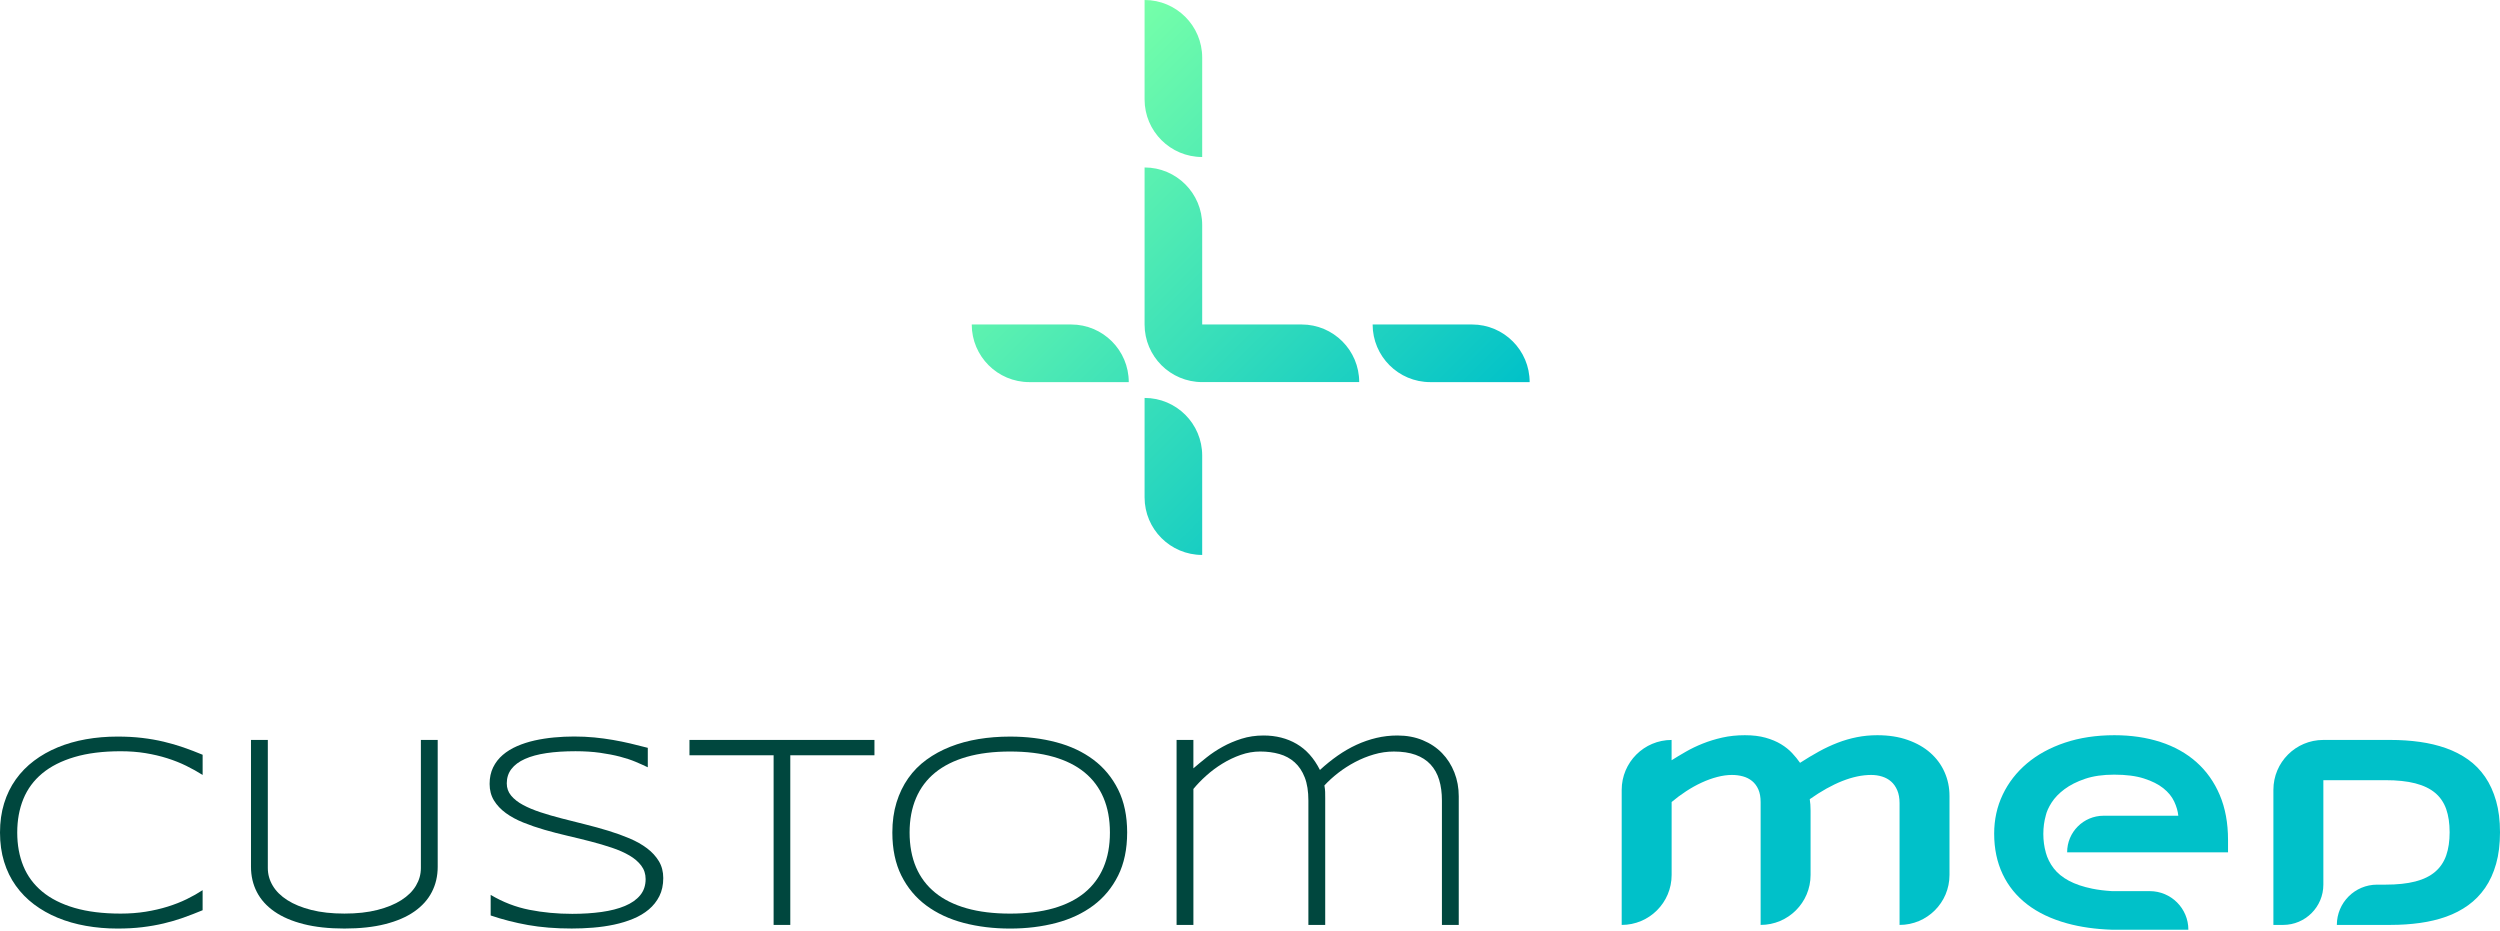
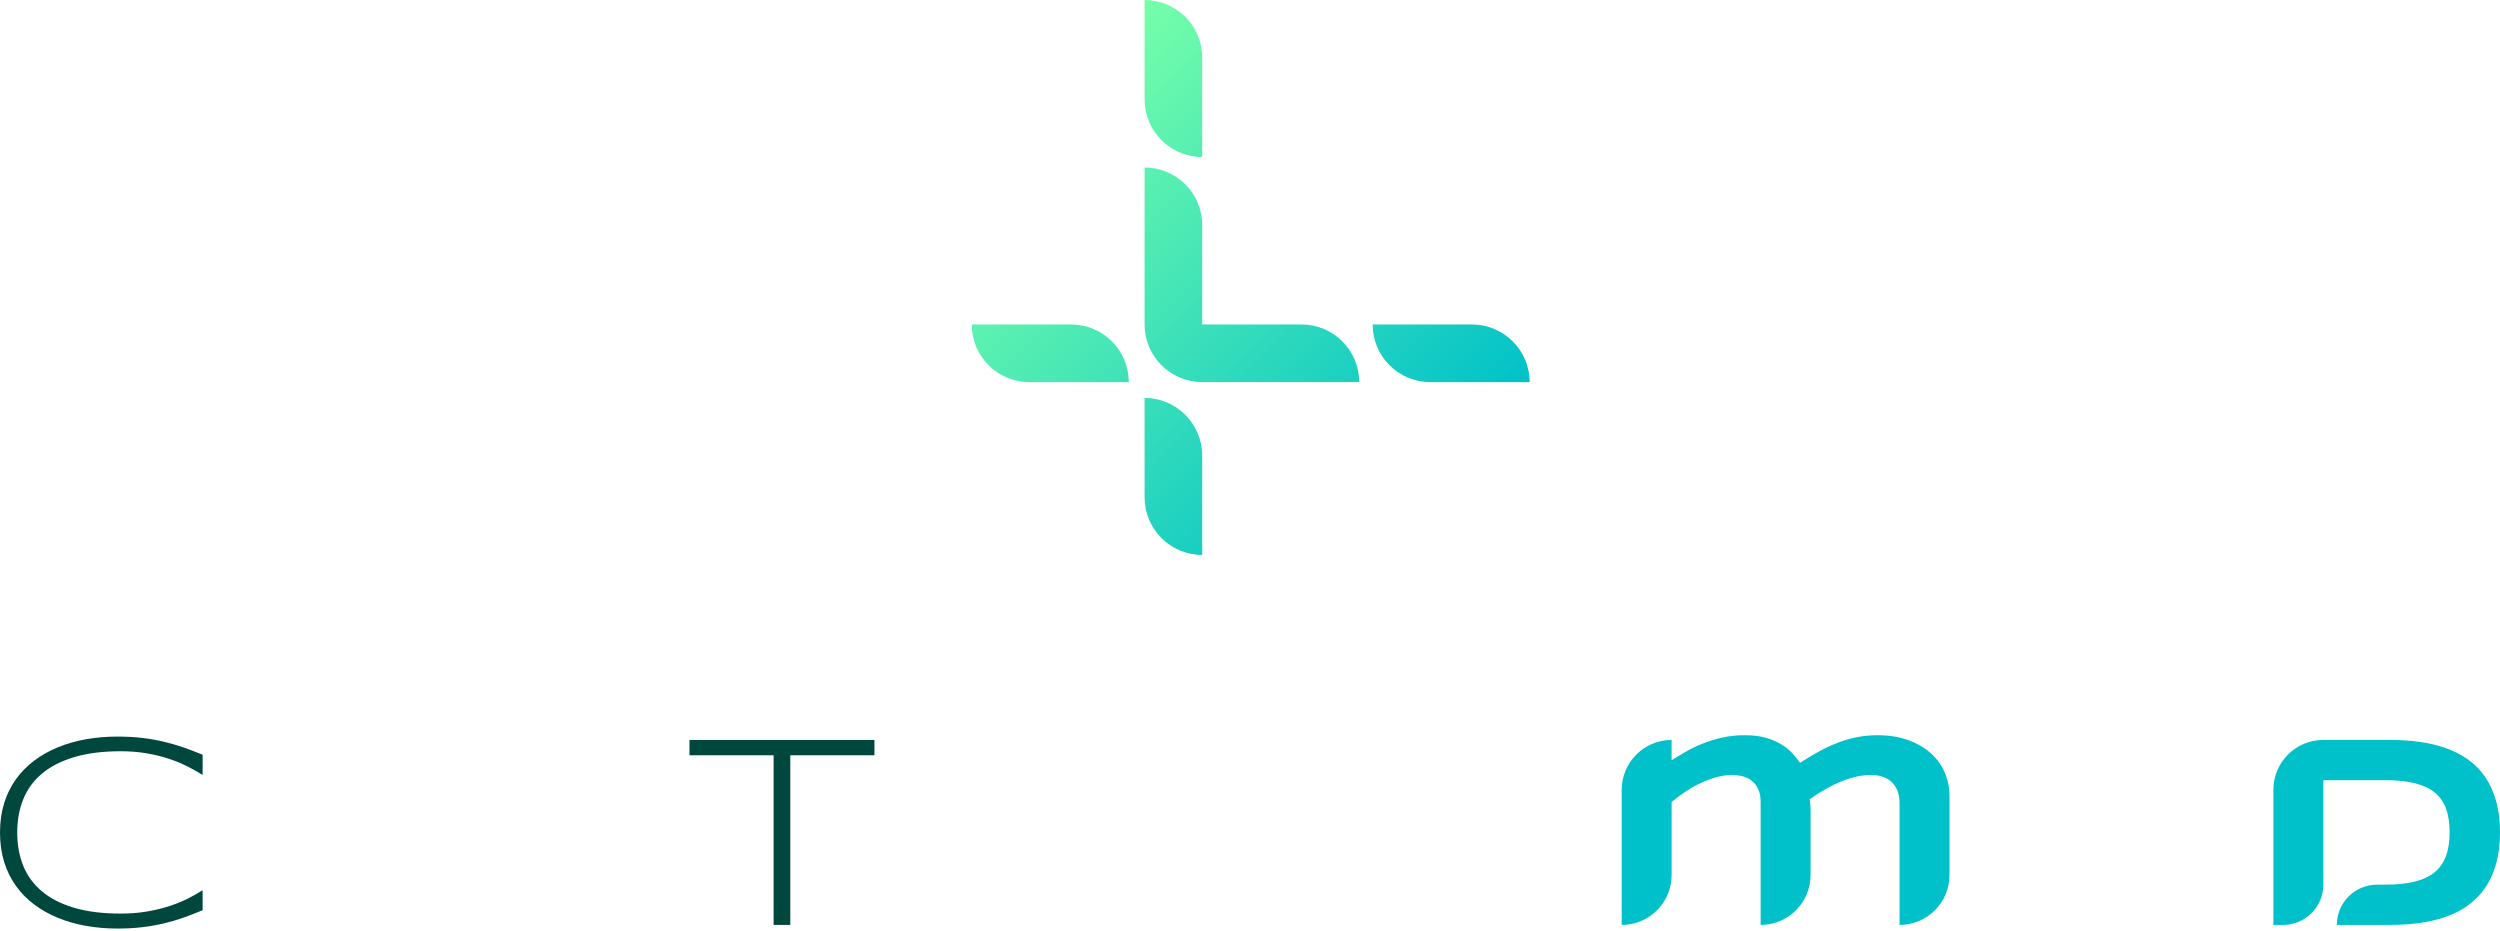
<svg xmlns="http://www.w3.org/2000/svg" width="282" height="105" viewBox="0 0 282 105" fill="none">
  <path d="M20.692 103.511C19.979 103.764 19.237 103.982 18.467 104.163C17.697 104.345 16.888 104.487 16.037 104.589C15.187 104.691 14.261 104.741 13.258 104.741C12.023 104.741 10.835 104.639 9.696 104.437C8.557 104.235 7.496 103.932 6.515 103.526C5.532 103.121 4.641 102.617 3.842 102.015C3.042 101.412 2.355 100.711 1.784 99.911C1.211 99.112 0.771 98.21 0.463 97.209C0.155 96.206 0 95.109 0 93.913C0 92.718 0.155 91.621 0.463 90.618C0.771 89.616 1.213 88.715 1.784 87.915C2.355 87.115 3.042 86.414 3.842 85.812C4.641 85.209 5.532 84.705 6.515 84.3C7.496 83.895 8.555 83.591 9.688 83.389C10.821 83.188 12.012 83.086 13.258 83.086C14.259 83.086 15.186 83.136 16.037 83.238C16.887 83.339 17.697 83.48 18.467 83.663C19.237 83.845 19.979 84.061 20.692 84.308C21.406 84.557 22.127 84.832 22.857 85.136V87.414C22.279 87.05 21.661 86.705 21.002 86.381C20.343 86.058 19.631 85.774 18.866 85.532C18.101 85.289 17.282 85.097 16.413 84.954C15.541 84.812 14.61 84.741 13.616 84.741C11.61 84.741 9.873 84.959 8.403 85.394C6.934 85.829 5.721 86.444 4.763 87.239C3.806 88.034 3.097 88.996 2.635 90.125C2.174 91.253 1.944 92.516 1.944 93.913C1.944 95.311 2.174 96.57 2.635 97.694C3.095 98.817 3.806 99.777 4.763 100.572C5.721 101.367 6.934 101.979 8.403 102.409C9.873 102.839 11.61 103.054 13.616 103.054C14.608 103.054 15.549 102.983 16.434 102.841C17.322 102.698 18.151 102.506 18.927 102.263C19.702 102.021 20.417 101.739 21.07 101.42C21.724 101.101 22.318 100.764 22.855 100.411V102.673C22.126 102.977 21.404 103.256 20.691 103.509L20.692 103.511Z" fill="#00473E" />
-   <path d="M48.713 100.617C48.273 101.473 47.614 102.207 46.738 102.819C45.862 103.432 44.766 103.905 43.45 104.238C42.134 104.573 40.6 104.739 38.849 104.739C37.098 104.739 35.563 104.572 34.249 104.238C32.933 103.905 31.834 103.431 30.953 102.819C30.072 102.207 29.412 101.473 28.972 100.617C28.532 99.761 28.311 98.813 28.311 97.769V83.463H30.21V97.921C30.21 98.619 30.394 99.281 30.764 99.902C31.133 100.525 31.682 101.069 32.411 101.534C33.141 102 34.042 102.37 35.114 102.642C36.188 102.916 37.432 103.052 38.849 103.052C40.267 103.052 41.497 102.916 42.571 102.642C43.644 102.368 44.546 101.999 45.273 101.534C46.002 101.068 46.552 100.525 46.921 99.902C47.29 99.279 47.475 98.619 47.475 97.921V83.463H49.373V97.769C49.373 98.811 49.153 99.761 48.713 100.617Z" fill="#00473E" />
-   <path d="M73.064 86.547C72.668 86.355 72.212 86.15 71.696 85.932C71.179 85.715 70.588 85.519 69.924 85.347C69.261 85.175 68.513 85.031 67.682 84.913C66.851 84.798 65.929 84.738 64.915 84.738C63.688 84.738 62.597 84.809 61.64 84.951C60.682 85.094 59.871 85.313 59.208 85.612C58.544 85.91 58.038 86.287 57.688 86.743C57.338 87.198 57.164 87.74 57.164 88.367C57.164 88.893 57.329 89.355 57.659 89.749C57.987 90.143 58.433 90.494 58.997 90.797C59.56 91.101 60.217 91.376 60.973 91.625C61.727 91.874 62.529 92.106 63.375 92.323C64.222 92.541 65.094 92.761 65.99 92.984C66.887 93.206 67.758 93.447 68.605 93.705C69.452 93.963 70.251 94.251 71.007 94.57C71.761 94.89 72.42 95.262 72.984 95.686C73.547 96.11 73.991 96.597 74.322 97.145C74.65 97.691 74.816 98.325 74.816 99.043C74.816 99.822 74.669 100.503 74.376 101.085C74.082 101.667 73.685 102.168 73.184 102.589C72.683 103.01 72.095 103.359 71.422 103.637C70.749 103.916 70.029 104.137 69.266 104.298C68.5 104.459 67.712 104.573 66.896 104.639C66.081 104.705 65.278 104.737 64.49 104.737C62.677 104.737 61.034 104.606 59.562 104.343C58.089 104.08 56.684 103.72 55.347 103.265V100.941C56.724 101.761 58.18 102.323 59.714 102.626C61.247 102.93 62.859 103.082 64.55 103.082C65.745 103.082 66.849 103.011 67.862 102.869C68.874 102.727 69.751 102.503 70.489 102.193C71.228 101.885 71.802 101.482 72.212 100.985C72.622 100.489 72.827 99.882 72.827 99.162C72.827 98.584 72.663 98.079 72.334 97.644C72.006 97.209 71.56 96.827 70.998 96.497C70.436 96.168 69.777 95.877 69.023 95.624C68.269 95.37 67.471 95.135 66.632 94.918C65.791 94.7 64.923 94.487 64.028 94.279C63.131 94.071 62.264 93.846 61.424 93.603C60.584 93.361 59.785 93.087 59.033 92.783C58.279 92.48 57.62 92.123 57.058 91.713C56.496 91.303 56.05 90.83 55.721 90.294C55.393 89.757 55.228 89.134 55.228 88.425C55.228 87.716 55.36 87.106 55.623 86.564C55.886 86.023 56.247 85.555 56.709 85.159C57.169 84.765 57.709 84.433 58.327 84.164C58.945 83.896 59.605 83.683 60.308 83.525C61.012 83.369 61.743 83.255 62.502 83.184C63.261 83.114 64.011 83.078 64.749 83.078C65.56 83.078 66.327 83.114 67.05 83.184C67.773 83.255 68.472 83.349 69.145 83.466C69.818 83.582 70.477 83.716 71.12 83.868C71.763 84.02 72.412 84.183 73.071 84.355V86.541L73.064 86.547Z" fill="#00473E" />
  <path d="M89.145 85.195V104.331H87.263V85.195H77.772V83.465H98.638V85.195H89.147H89.145Z" fill="#00473E" />
-   <path d="M127.143 93.913C127.143 95.786 126.803 97.403 126.126 98.766C125.448 100.127 124.517 101.251 123.332 102.137C122.148 103.022 120.752 103.678 119.143 104.104C117.534 104.529 115.799 104.742 113.937 104.742C112.075 104.742 110.319 104.529 108.701 104.104C107.081 103.678 105.676 103.022 104.482 102.137C103.288 101.251 102.352 100.127 101.674 98.766C100.997 97.404 100.657 95.786 100.657 93.913C100.657 92.668 100.814 91.536 101.128 90.519C101.441 89.502 101.883 88.591 102.449 87.785C103.015 86.979 103.701 86.284 104.505 85.698C105.31 85.111 106.205 84.622 107.192 84.233C108.178 83.843 109.239 83.555 110.372 83.367C111.505 83.18 112.694 83.087 113.938 83.087C115.801 83.087 117.536 83.3 119.145 83.726C120.753 84.151 122.149 84.807 123.334 85.693C124.517 86.579 125.448 87.702 126.127 89.064C126.805 90.425 127.144 92.043 127.144 93.916L127.143 93.913ZM125.199 93.913C125.199 92.434 124.958 91.129 124.478 89.995C123.997 88.86 123.285 87.907 122.343 87.132C121.401 86.358 120.228 85.771 118.825 85.371C117.422 84.97 115.794 84.771 113.94 84.771C112.086 84.771 110.452 84.973 109.039 85.378C107.626 85.784 106.443 86.374 105.49 87.148C104.537 87.923 103.818 88.879 103.332 90.018C102.845 91.157 102.602 92.456 102.602 93.913C102.602 95.37 102.845 96.697 103.332 97.832C103.818 98.966 104.537 99.919 105.49 100.694C106.441 101.468 107.624 102.055 109.039 102.456C110.452 102.856 112.086 103.055 113.94 103.055C115.794 103.055 117.422 102.855 118.825 102.456C120.229 102.055 121.401 101.468 122.343 100.694C123.285 99.919 123.997 98.965 124.478 97.832C124.96 96.697 125.199 95.392 125.199 93.913Z" fill="#00473E" />
-   <path d="M134.614 83.465V86.669C135.06 86.284 135.556 85.874 136.103 85.439C136.649 85.004 137.251 84.604 137.91 84.239C138.567 83.874 139.282 83.571 140.051 83.328C140.821 83.086 141.645 82.964 142.526 82.964C143.933 82.964 145.179 83.28 146.262 83.914C147.345 84.546 148.221 85.525 148.889 86.853C149.537 86.255 150.205 85.716 150.894 85.234C151.582 84.754 152.288 84.346 153.013 84.012C153.736 83.679 154.484 83.421 155.252 83.238C156.022 83.056 156.817 82.964 157.637 82.964C158.679 82.964 159.629 83.141 160.485 83.496C161.341 83.851 162.067 84.336 162.665 84.954C163.263 85.572 163.726 86.299 164.054 87.134C164.383 87.97 164.547 88.863 164.547 89.815V104.334H162.649V90.302C162.649 89.431 162.546 88.654 162.338 87.97C162.13 87.286 161.806 86.707 161.366 86.231C160.926 85.755 160.363 85.394 159.681 85.145C158.997 84.898 158.18 84.773 157.228 84.773C156.47 84.773 155.717 84.882 154.973 85.1C154.229 85.317 153.518 85.607 152.841 85.965C152.161 86.325 151.529 86.732 150.942 87.187C150.356 87.643 149.839 88.114 149.393 88.599C149.443 88.882 149.471 89.125 149.476 89.328C149.481 89.53 149.484 89.774 149.484 90.057V104.332H147.586V90.3C147.586 89.267 147.45 88.399 147.176 87.696C146.902 86.992 146.523 86.422 146.036 85.987C145.55 85.552 144.975 85.241 144.314 85.053C143.65 84.865 142.929 84.771 142.149 84.771C141.411 84.771 140.678 84.898 139.955 85.151C139.231 85.405 138.541 85.734 137.882 86.139C137.223 86.544 136.616 86.996 136.059 87.499C135.502 87.999 135.021 88.499 134.616 88.995V104.334H132.718V83.468H134.616L134.614 83.465Z" fill="#00473E" />
  <path d="M188.556 83.465V85.757C189.052 85.444 189.59 85.119 190.174 84.785C190.756 84.45 191.388 84.147 192.072 83.874C192.756 83.601 193.49 83.375 194.274 83.198C195.058 83.022 195.906 82.932 196.818 82.932C197.731 82.932 198.49 83.026 199.158 83.214C199.826 83.402 200.405 83.644 200.896 83.943C201.388 84.242 201.805 84.576 202.15 84.945C202.494 85.314 202.793 85.682 203.046 86.047C203.765 85.58 204.474 85.156 205.173 84.771C205.871 84.386 206.575 84.058 207.284 83.784C207.993 83.51 208.716 83.3 209.456 83.153C210.195 83.006 210.965 82.932 211.764 82.932C213.04 82.932 214.182 83.109 215.188 83.465C216.196 83.82 217.049 84.305 217.747 84.923C218.445 85.541 218.98 86.267 219.349 87.103C219.719 87.939 219.903 88.832 219.903 89.784V98.699C219.903 101.81 217.381 104.332 214.27 104.332V90.588C214.27 90.031 214.184 89.55 214.012 89.145C213.839 88.74 213.609 88.411 213.32 88.158C213.032 87.904 212.692 87.718 212.303 87.596C211.913 87.474 211.5 87.414 211.065 87.414C209.04 87.414 206.732 88.325 204.14 90.148C204.17 90.32 204.193 90.522 204.209 90.755C204.225 90.988 204.233 91.222 204.233 91.453V98.697C204.233 101.808 201.71 104.331 198.599 104.331V90.466C198.599 89.909 198.513 89.436 198.341 89.046C198.169 88.657 197.932 88.341 197.635 88.098C197.336 87.856 196.992 87.68 196.602 87.574C196.213 87.468 195.799 87.414 195.364 87.414C194.839 87.414 194.283 87.491 193.701 87.643C193.119 87.794 192.532 88.007 191.939 88.281C191.347 88.555 190.764 88.879 190.193 89.253C189.62 89.627 189.077 90.032 188.56 90.467V98.699C188.56 101.81 186.038 104.332 182.927 104.332V89.1C182.927 85.989 185.449 83.466 188.56 83.466L188.556 83.465Z" fill="#00C1C9" />
-   <path d="M233.18 96.145H251.322V94.747C251.322 92.833 251.01 91.143 250.387 89.675C249.765 88.208 248.888 86.973 247.76 85.97C246.632 84.967 245.28 84.211 243.705 83.699C242.131 83.188 240.397 82.932 238.504 82.932C236.449 82.932 234.585 83.214 232.915 83.776C231.246 84.338 229.82 85.117 228.64 86.114C227.46 87.111 226.55 88.286 225.906 89.636C225.263 90.988 224.942 92.453 224.942 94.032C224.942 95.733 225.262 97.257 225.899 98.603C226.537 99.951 227.463 101.088 228.678 102.021C229.892 102.952 231.388 103.664 233.166 104.155C234.676 104.572 236.368 104.811 238.238 104.874H246.848C246.848 102.47 244.899 100.52 242.494 100.52H238.236C237.416 100.47 236.677 100.378 236.019 100.245C234.97 100.032 234.088 99.733 233.369 99.348C232.651 98.963 232.081 98.498 231.66 97.951C231.239 97.404 230.939 96.802 230.757 96.143H230.764C230.587 95.527 230.487 94.821 230.487 94.071C230.487 93.322 230.585 92.627 230.759 92.013H230.756C230.858 91.558 231.08 91.062 231.424 90.525C231.768 89.989 232.252 89.488 232.875 89.021C233.498 88.557 234.269 88.165 235.191 87.852C236.112 87.54 237.205 87.381 238.471 87.381C239.817 87.381 240.942 87.525 241.842 87.815C242.743 88.103 243.472 88.471 244.028 88.916C244.585 89.362 244.992 89.86 245.25 90.413C245.508 90.965 245.663 91.499 245.713 92.015H237.288C235.009 92.015 233.164 93.868 233.174 96.146L233.18 96.145Z" fill="#00C1C9" />
  <path d="M281.559 90.344C281.265 89.311 280.853 88.408 280.321 87.633C279.789 86.859 279.149 86.206 278.399 85.674C277.65 85.142 276.817 84.715 275.902 84.391C274.985 84.067 274.001 83.832 272.947 83.685C271.894 83.538 270.796 83.465 269.652 83.465H262.068C258.959 83.465 256.439 85.984 256.439 89.093V104.331H257.533C260.042 104.331 262.075 102.298 262.075 99.789V88.004H269.076C270.401 88.004 271.526 88.123 272.447 88.361C273.368 88.599 274.115 88.959 274.686 89.439C275.257 89.92 275.673 90.53 275.932 91.269C276.19 92.007 276.318 92.879 276.318 93.88C276.318 94.882 276.19 95.754 275.932 96.492C275.673 97.231 275.259 97.846 274.686 98.337C274.113 98.829 273.367 99.193 272.447 99.431C271.525 99.669 270.401 99.788 269.076 99.788H268.137C265.628 99.788 263.596 101.821 263.596 104.329H269.683C270.827 104.329 271.926 104.255 272.979 104.108C274.032 103.961 275.013 103.727 275.925 103.403C276.836 103.079 277.664 102.648 278.409 102.112C279.154 101.575 279.791 100.922 280.323 100.152C280.855 99.382 281.266 98.48 281.56 97.442C281.855 96.404 282 95.217 282 93.88C282 92.544 281.853 91.375 281.56 90.342L281.559 90.344Z" fill="#00C1C9" />
  <path d="M135.607 51.384V62.598C132.018 62.598 129.109 59.689 129.109 56.101V44.887C132.697 44.887 135.607 47.796 135.607 51.384ZM120.826 36.602H109.612C109.612 40.191 112.521 43.102 116.11 43.102H127.324C127.324 39.513 124.415 36.602 120.825 36.602H120.826ZM135.607 17.711V6.497C135.607 2.909 132.697 0 129.109 0V11.214C129.109 14.802 132.018 17.711 135.607 17.711ZM170.641 38.507C169.466 37.33 167.841 36.602 166.047 36.602H154.833C154.833 38.398 155.56 40.022 156.736 41.199C157.912 42.374 159.535 43.102 161.33 43.102H172.544C172.544 41.307 171.816 39.682 170.641 38.507ZM146.82 36.602H135.607V25.389C135.607 21.8 132.697 18.89 129.109 18.89V36.601C129.109 38.396 129.837 40.02 131.012 41.197C132.189 42.372 133.813 43.1 135.607 43.1H153.318C153.318 41.305 152.592 39.681 151.415 38.505C150.238 37.329 148.615 36.601 146.82 36.601V36.602Z" fill="url(#paint0_linear_342_5078)" />
  <defs>
    <linearGradient id="paint0_linear_342_5078" x1="115.168" y1="13.941" x2="158.437" y2="57.21" gradientUnits="userSpaceOnUse">
      <stop stop-color="#76FFA9" />
      <stop offset="1" stop-color="#00C1C9" />
    </linearGradient>
  </defs>
</svg>